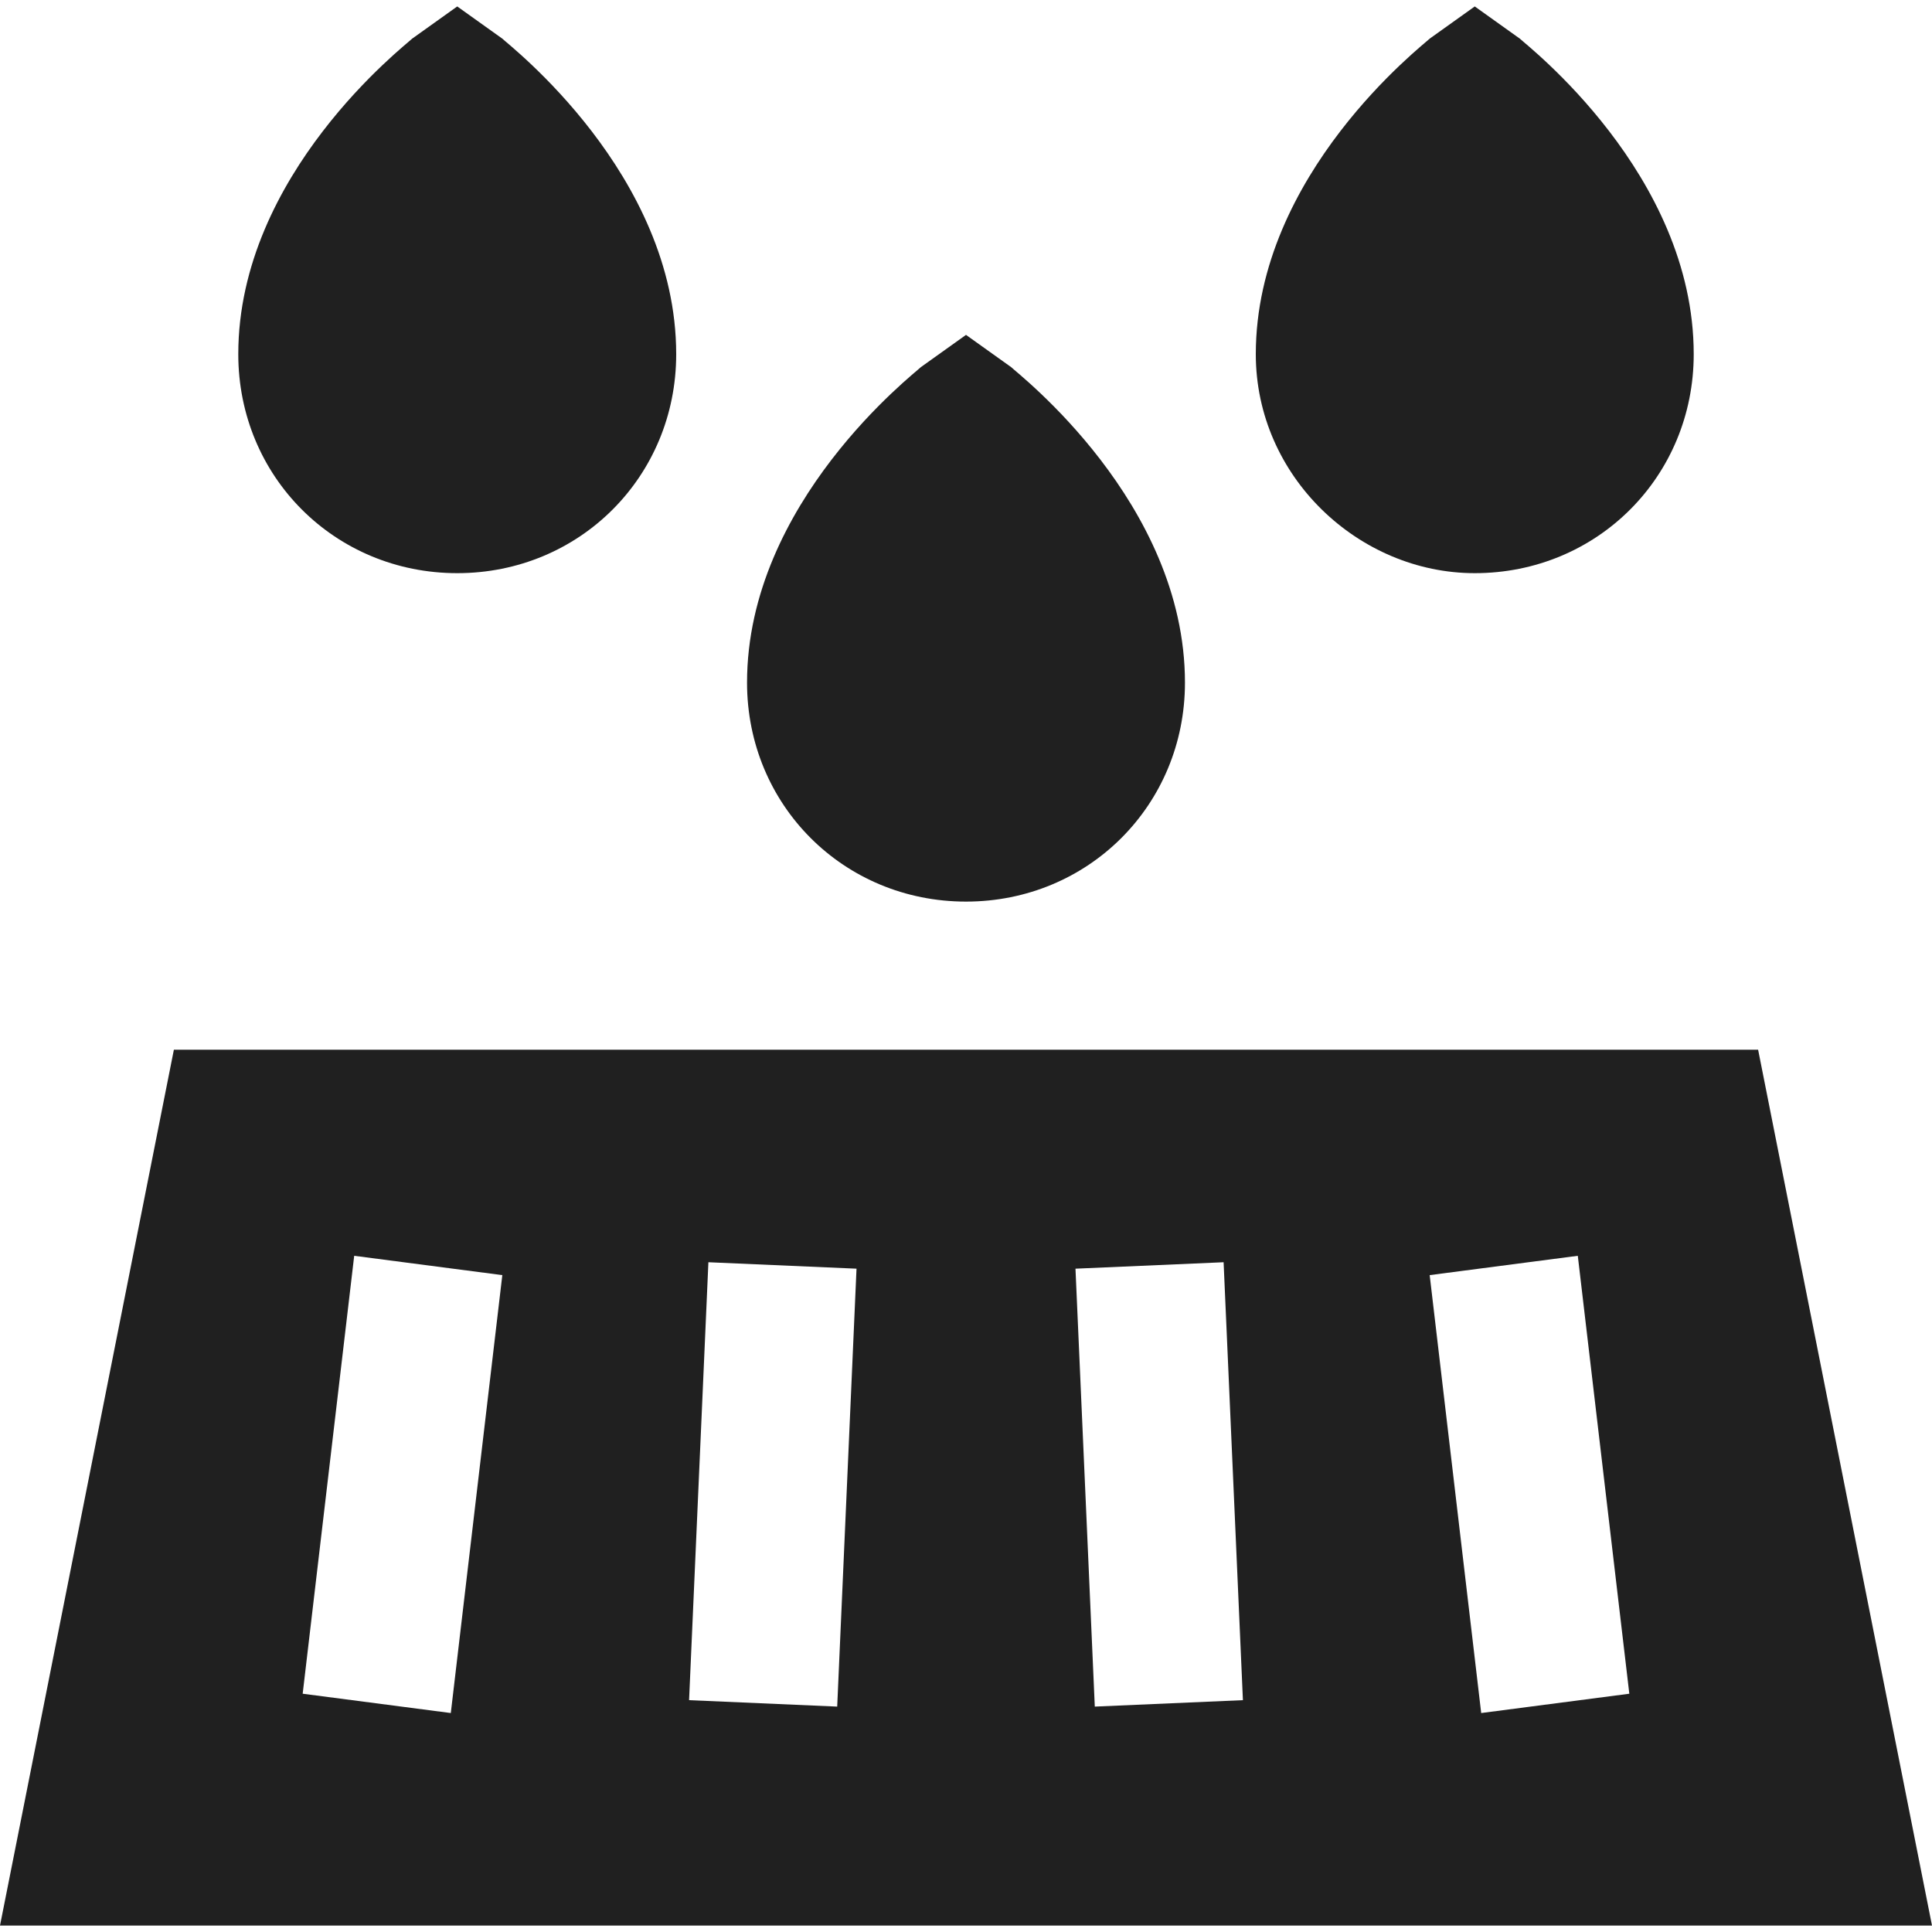
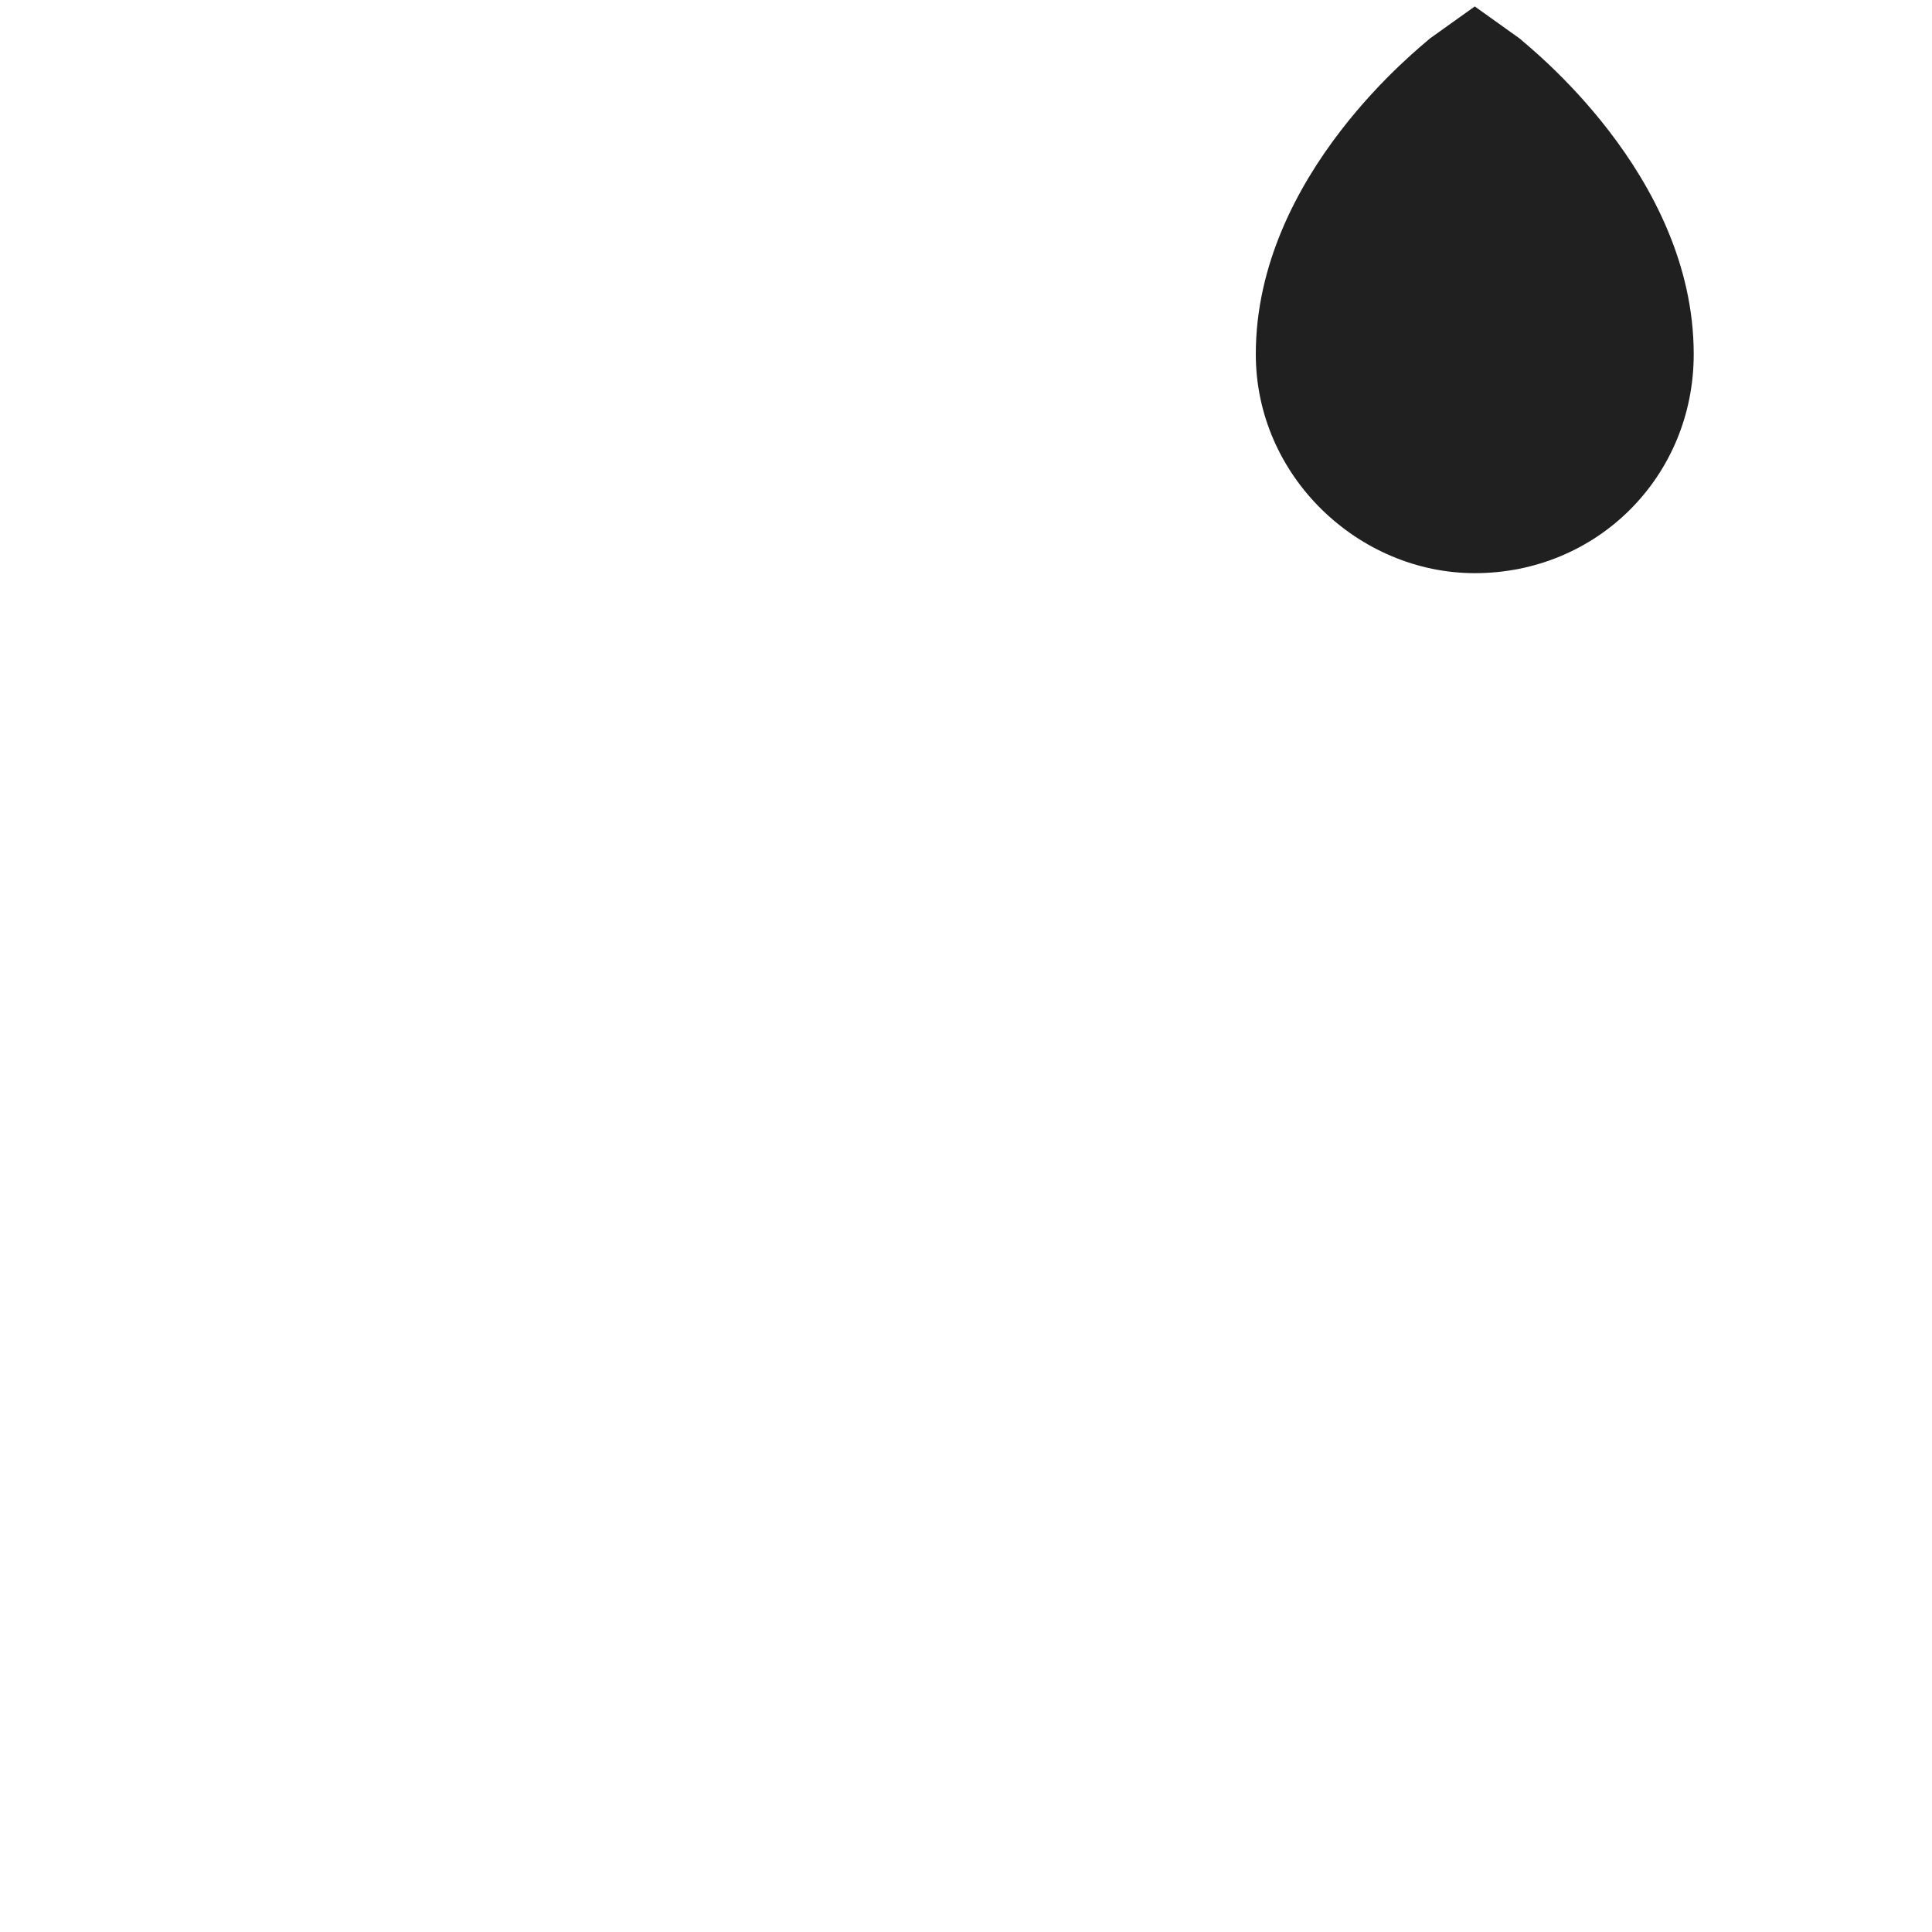
<svg xmlns="http://www.w3.org/2000/svg" enable-background="new 0 0 30 30" viewBox="0 0 30 30">
  <g fill="#202020">
-     <path d="m15 14c1.9 0 3.4-1.5 3.4-3.4 0-2.8-2.6-4.8-2.7-4.9l-.7-.5-.7.5c-.1.1-2.7 2.1-2.7 4.9 0 1.9 1.5 3.4 3.4 3.4z" />
    <path d="m22.9 8.9c1.9 0 3.4-1.5 3.4-3.4 0-2.8-2.6-4.8-2.7-4.9l-.7-.5-.7.5c-.1.1-2.7 2.1-2.7 4.9 0 1.9 1.6 3.4 3.4 3.4z" />
-     <path d="m7.1 8.9c1.9 0 3.4-1.5 3.4-3.4 0-2.8-2.6-4.8-2.7-4.9l-.7-.5-.7.5c-.1.1-2.7 2.1-2.7 4.9 0 1.9 1.5 3.4 3.4 3.4z" />
-     <path d="m27.3 16.3h-24.6l-2.7 13.6h30zm-20.3 10.3-2.3-.3.8-6.8 2.3.3zm6-.1-2.3-.1.3-6.8 2.3.1zm4 0-.3-6.8 2.3-.1.3 6.8zm6 .1-.8-6.8 2.3-.3.8 6.8z" />
  </g>
</svg>